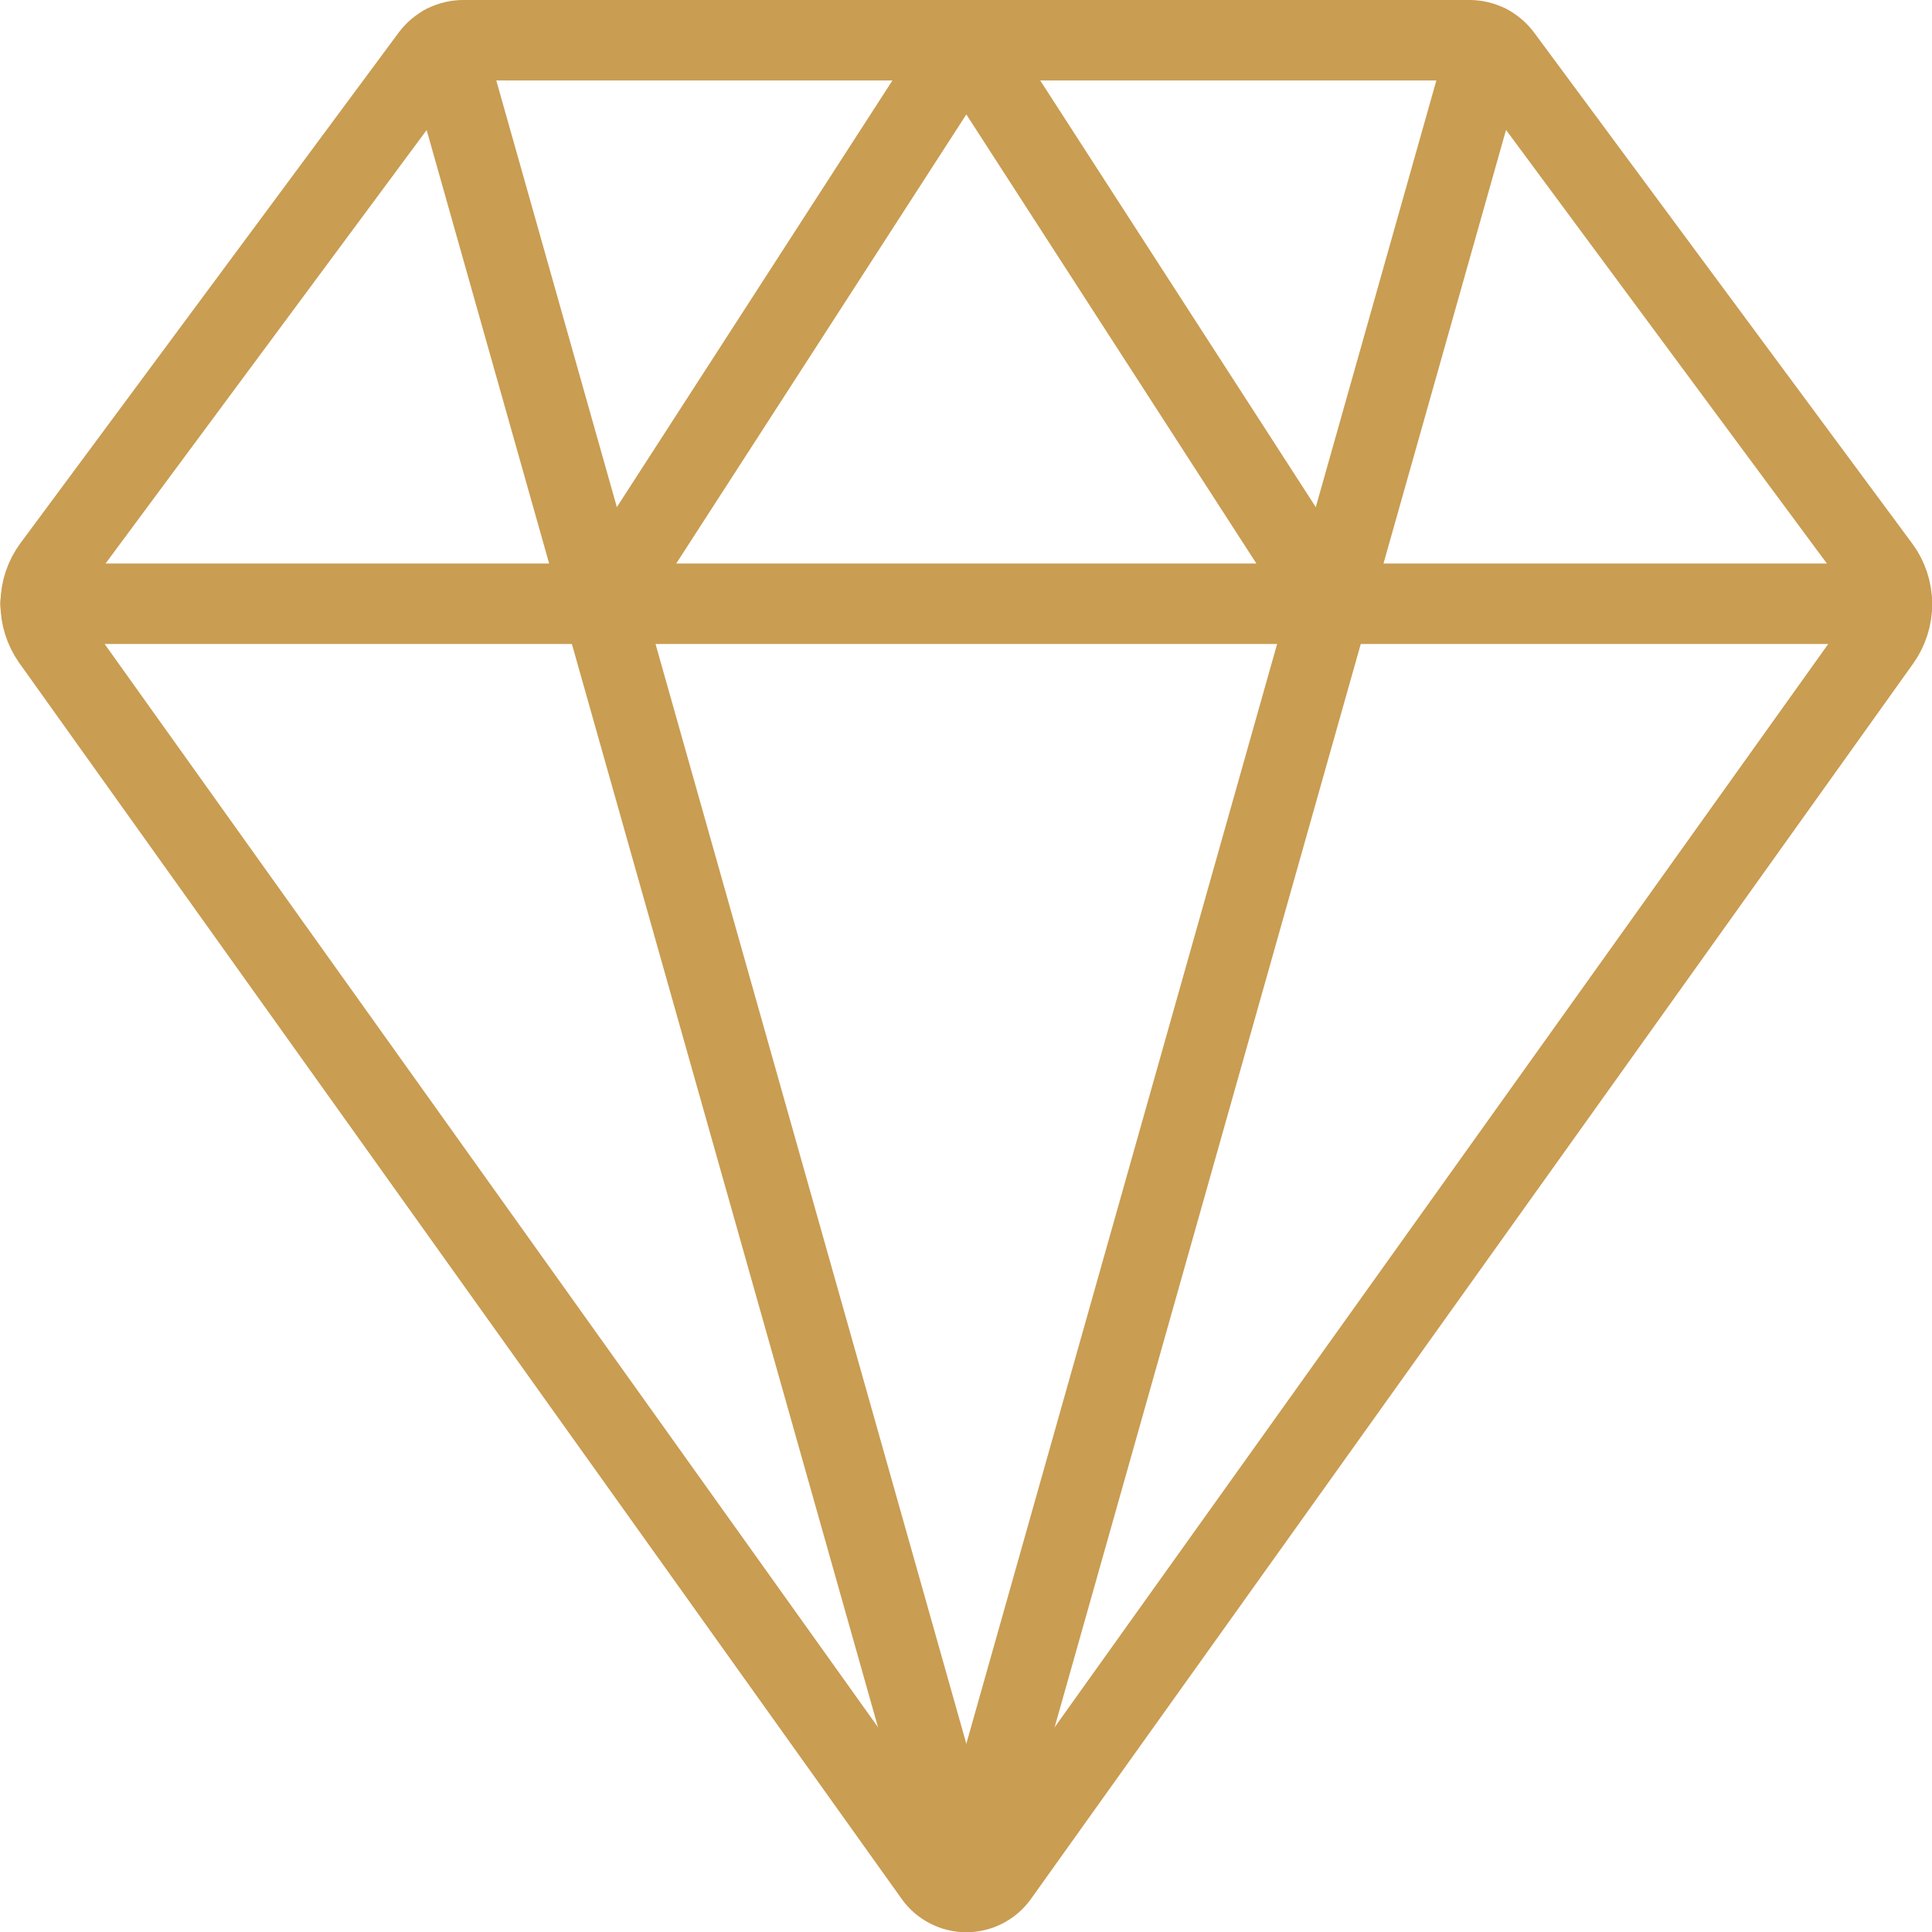
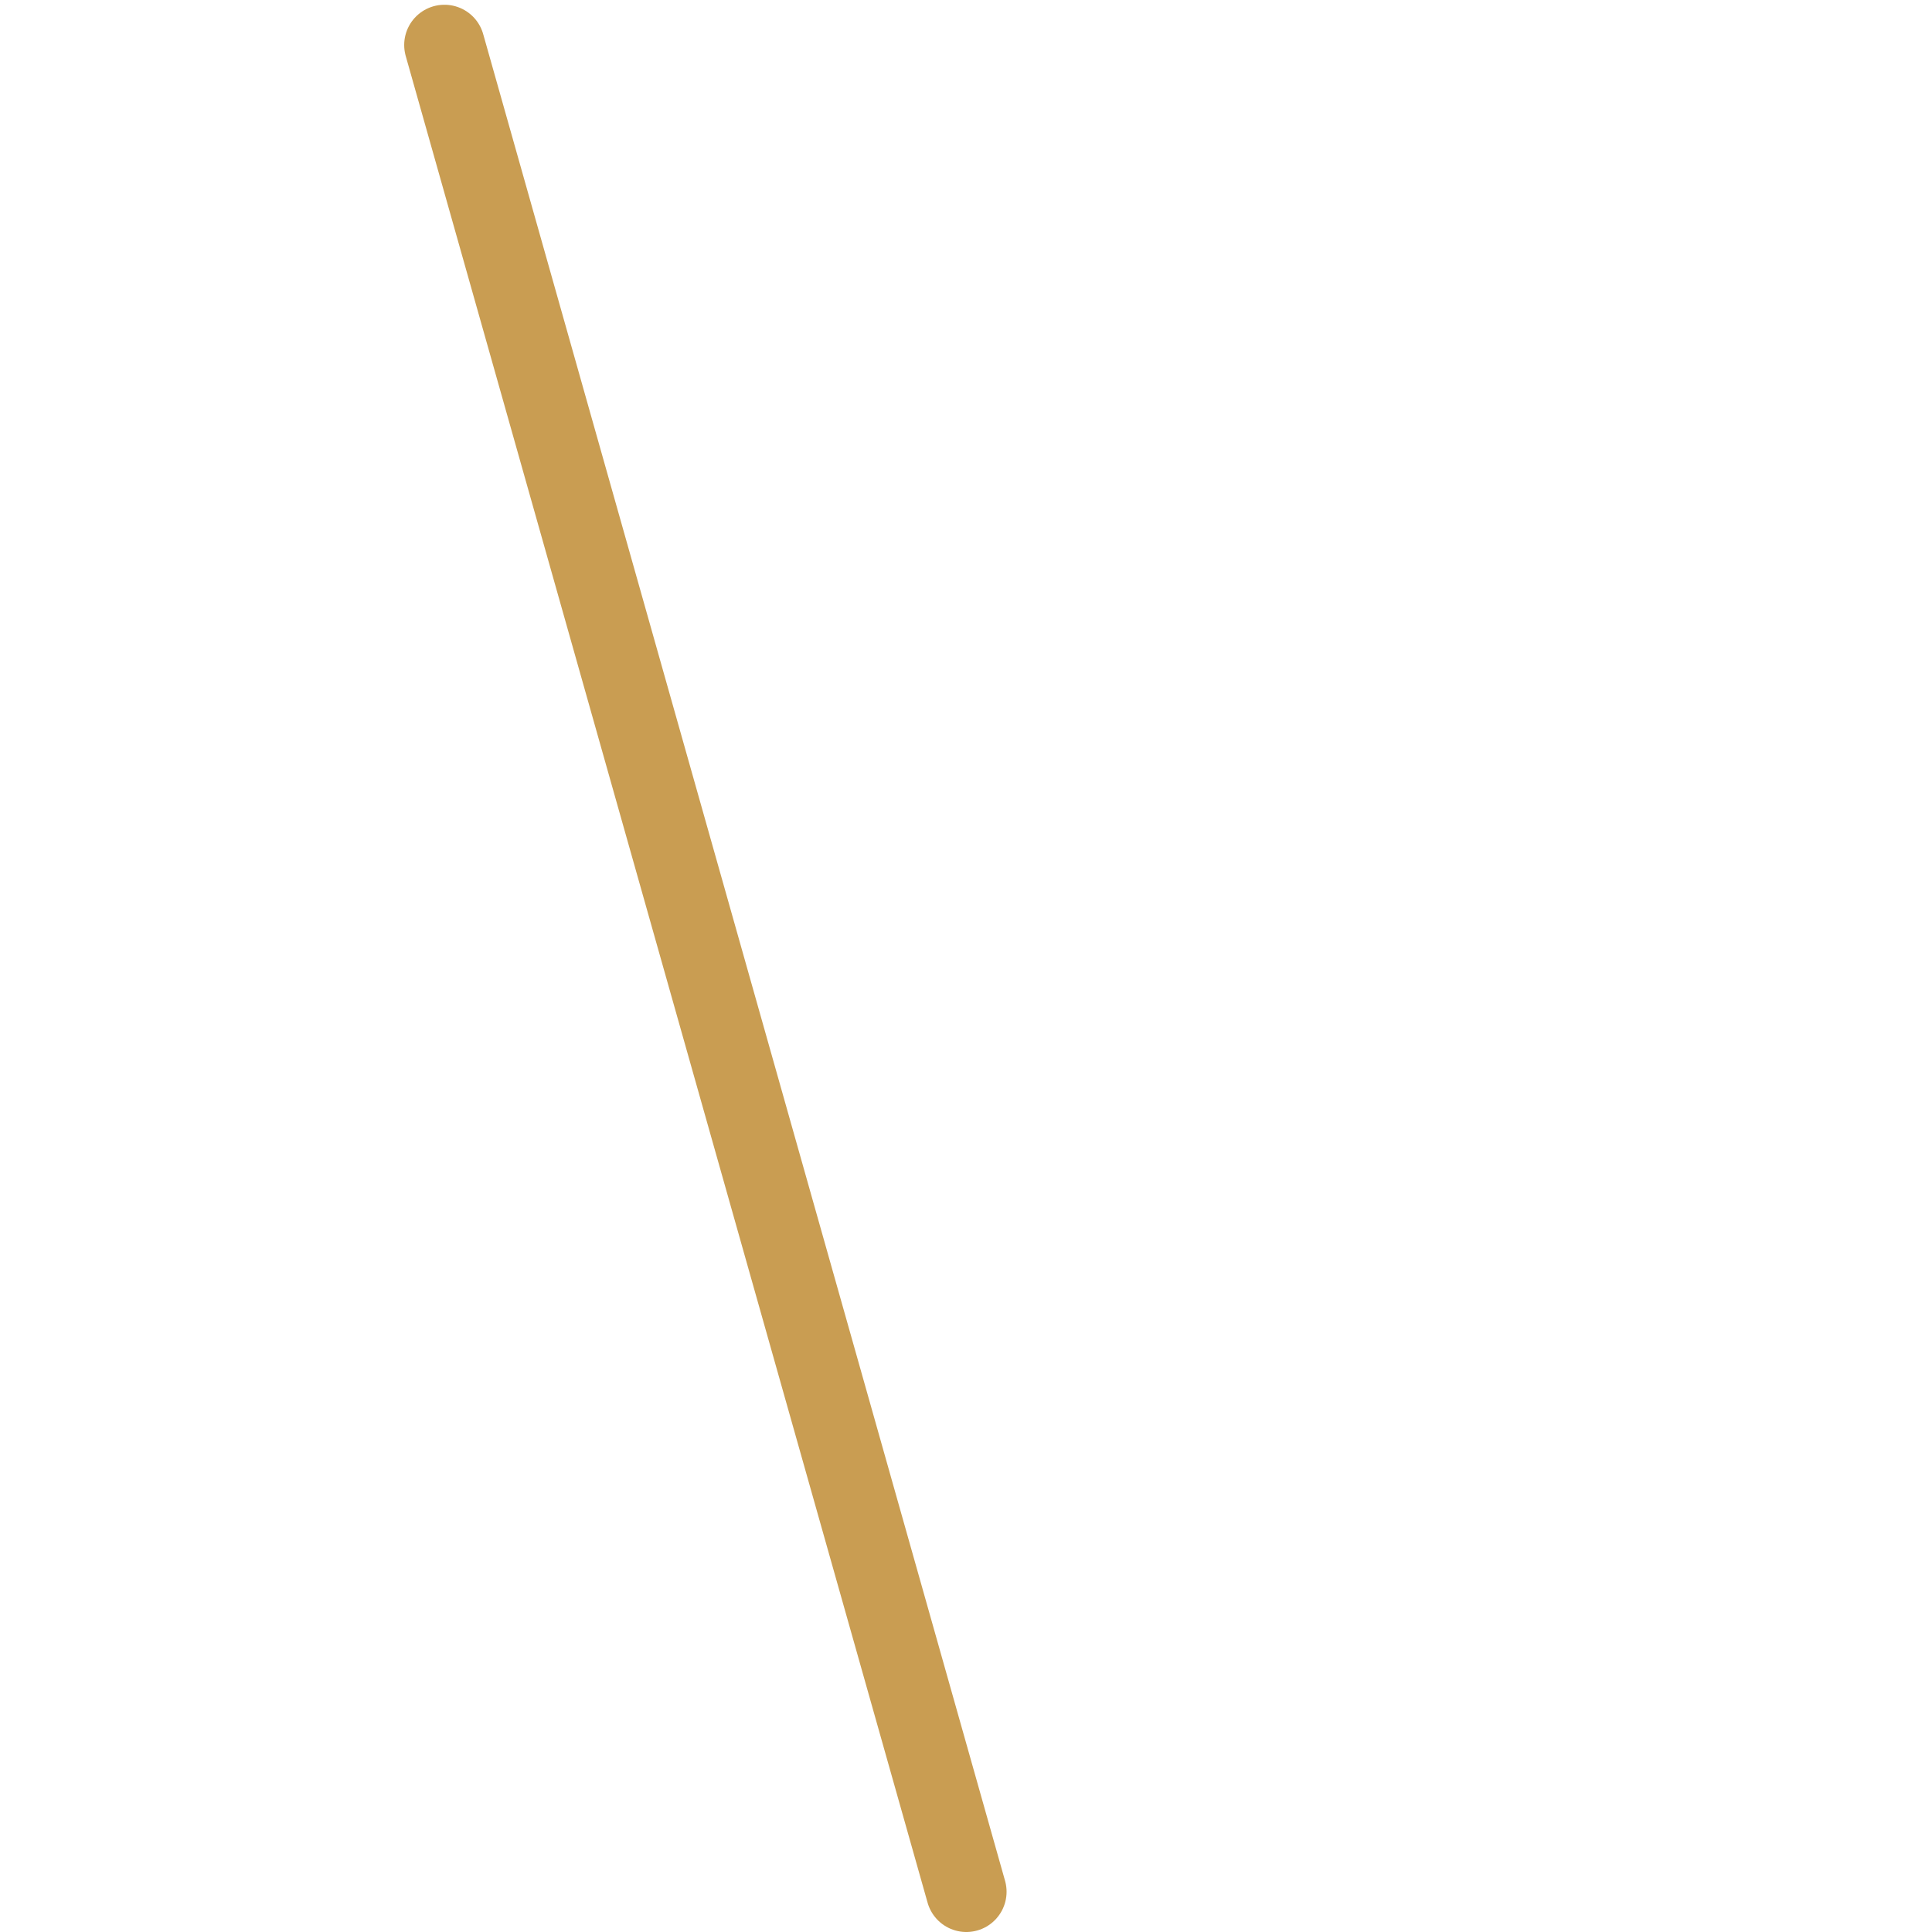
<svg xmlns="http://www.w3.org/2000/svg" width="24" height="24" viewBox="0 0 24 24" fill="none">
  <g clip-path="url(#clip0_1_43)">
-     <path d="M23.503 7.5H0.504" stroke="#C99D52" stroke-linecap="round" stroke-linejoin="round" />
-     <path d="M7.482 7.501L12.004 0.5L16.526 7.501" stroke="#C99D52" stroke-linecap="round" stroke-linejoin="round" />
    <path d="M5.521 0.559L12.004 23.5" stroke="#C99D52" stroke-linecap="round" stroke-linejoin="round" />
-     <path d="M18.487 0.559L12.004 23.5" stroke="#C99D52" stroke-linecap="round" stroke-linejoin="round" />
-     <path d="M11.609 23.3C11.654 23.363 11.713 23.414 11.782 23.449C11.851 23.485 11.927 23.503 12.004 23.503C12.081 23.503 12.157 23.485 12.226 23.449C12.295 23.414 12.354 23.363 12.399 23.3L23.361 7.95C23.454 7.818 23.504 7.66 23.502 7.499C23.501 7.337 23.449 7.18 23.353 7.05L18.654 0.7C18.607 0.638 18.547 0.588 18.478 0.553C18.408 0.518 18.332 0.5 18.254 0.5H5.756C5.678 0.5 5.602 0.518 5.532 0.553C5.463 0.588 5.403 0.638 5.356 0.7L0.655 7.046C0.559 7.176 0.507 7.333 0.506 7.495C0.504 7.656 0.554 7.814 0.647 7.946L11.609 23.3Z" stroke="#C99D52" stroke-linecap="round" stroke-linejoin="round" />
  </g>
  <defs>
    <clipPath id="clip0_1_43">
      <rect width="24" height="24" fill="white" />
    </clipPath>
  </defs>
</svg>